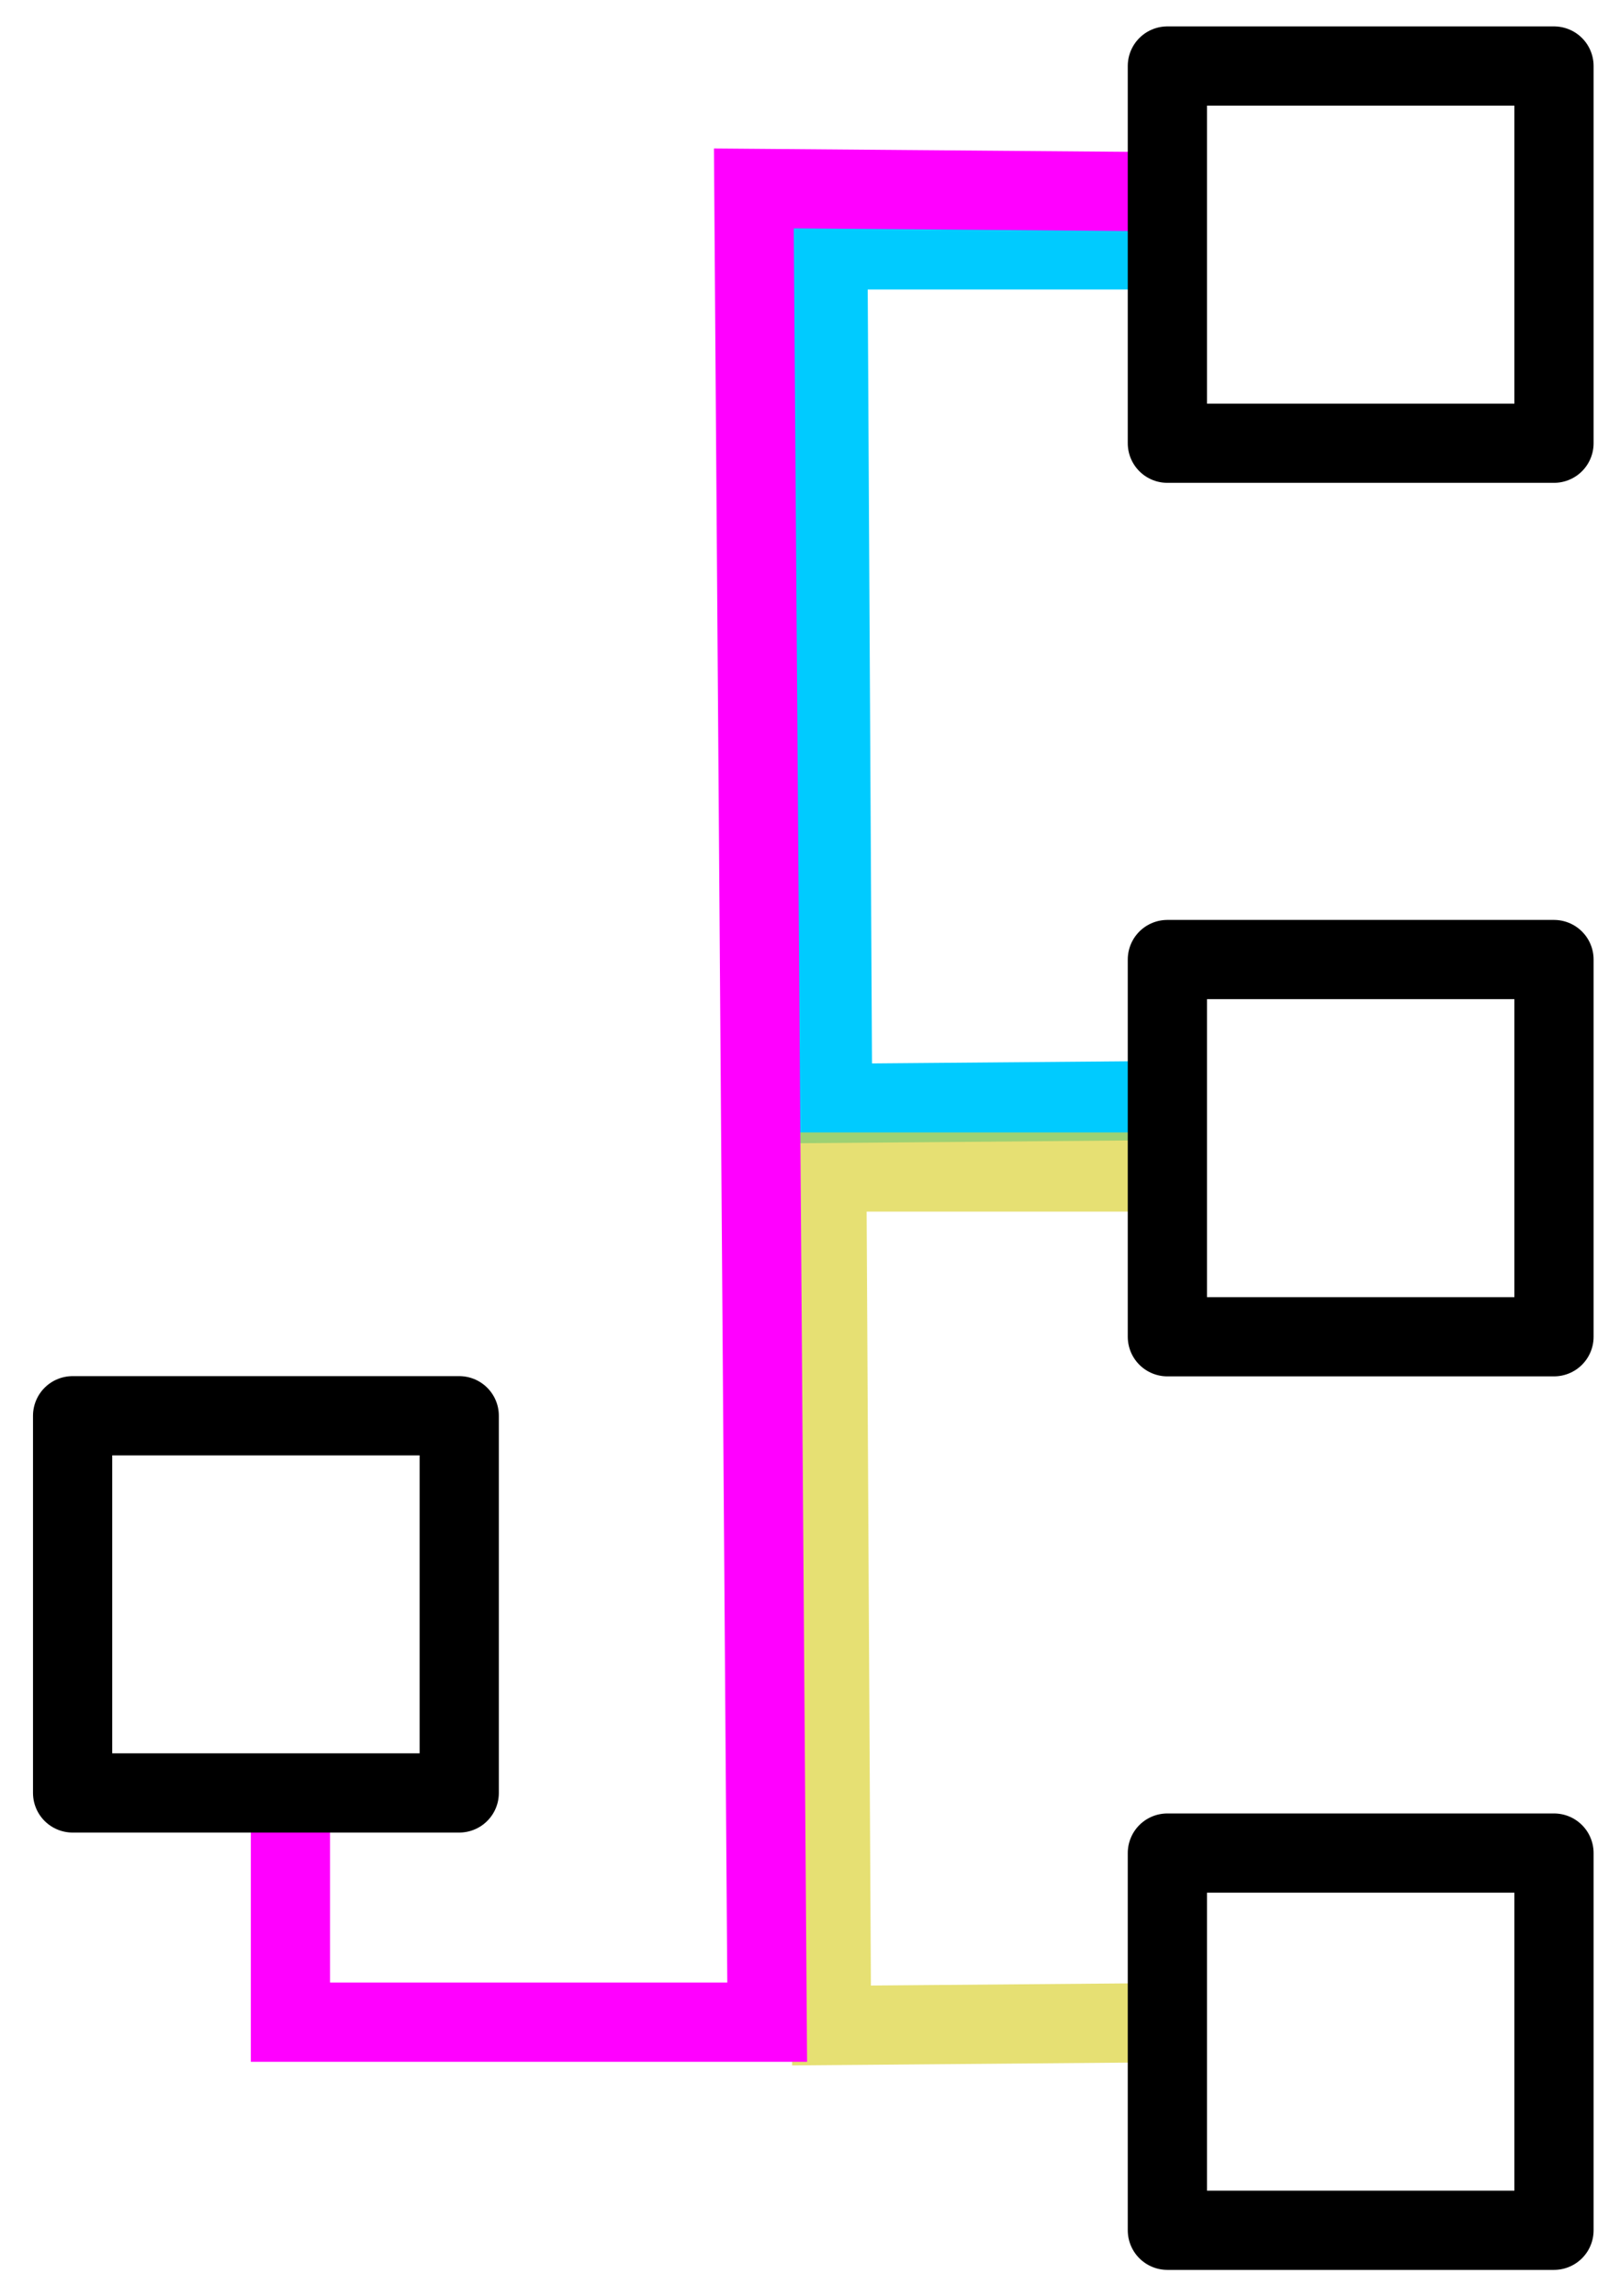
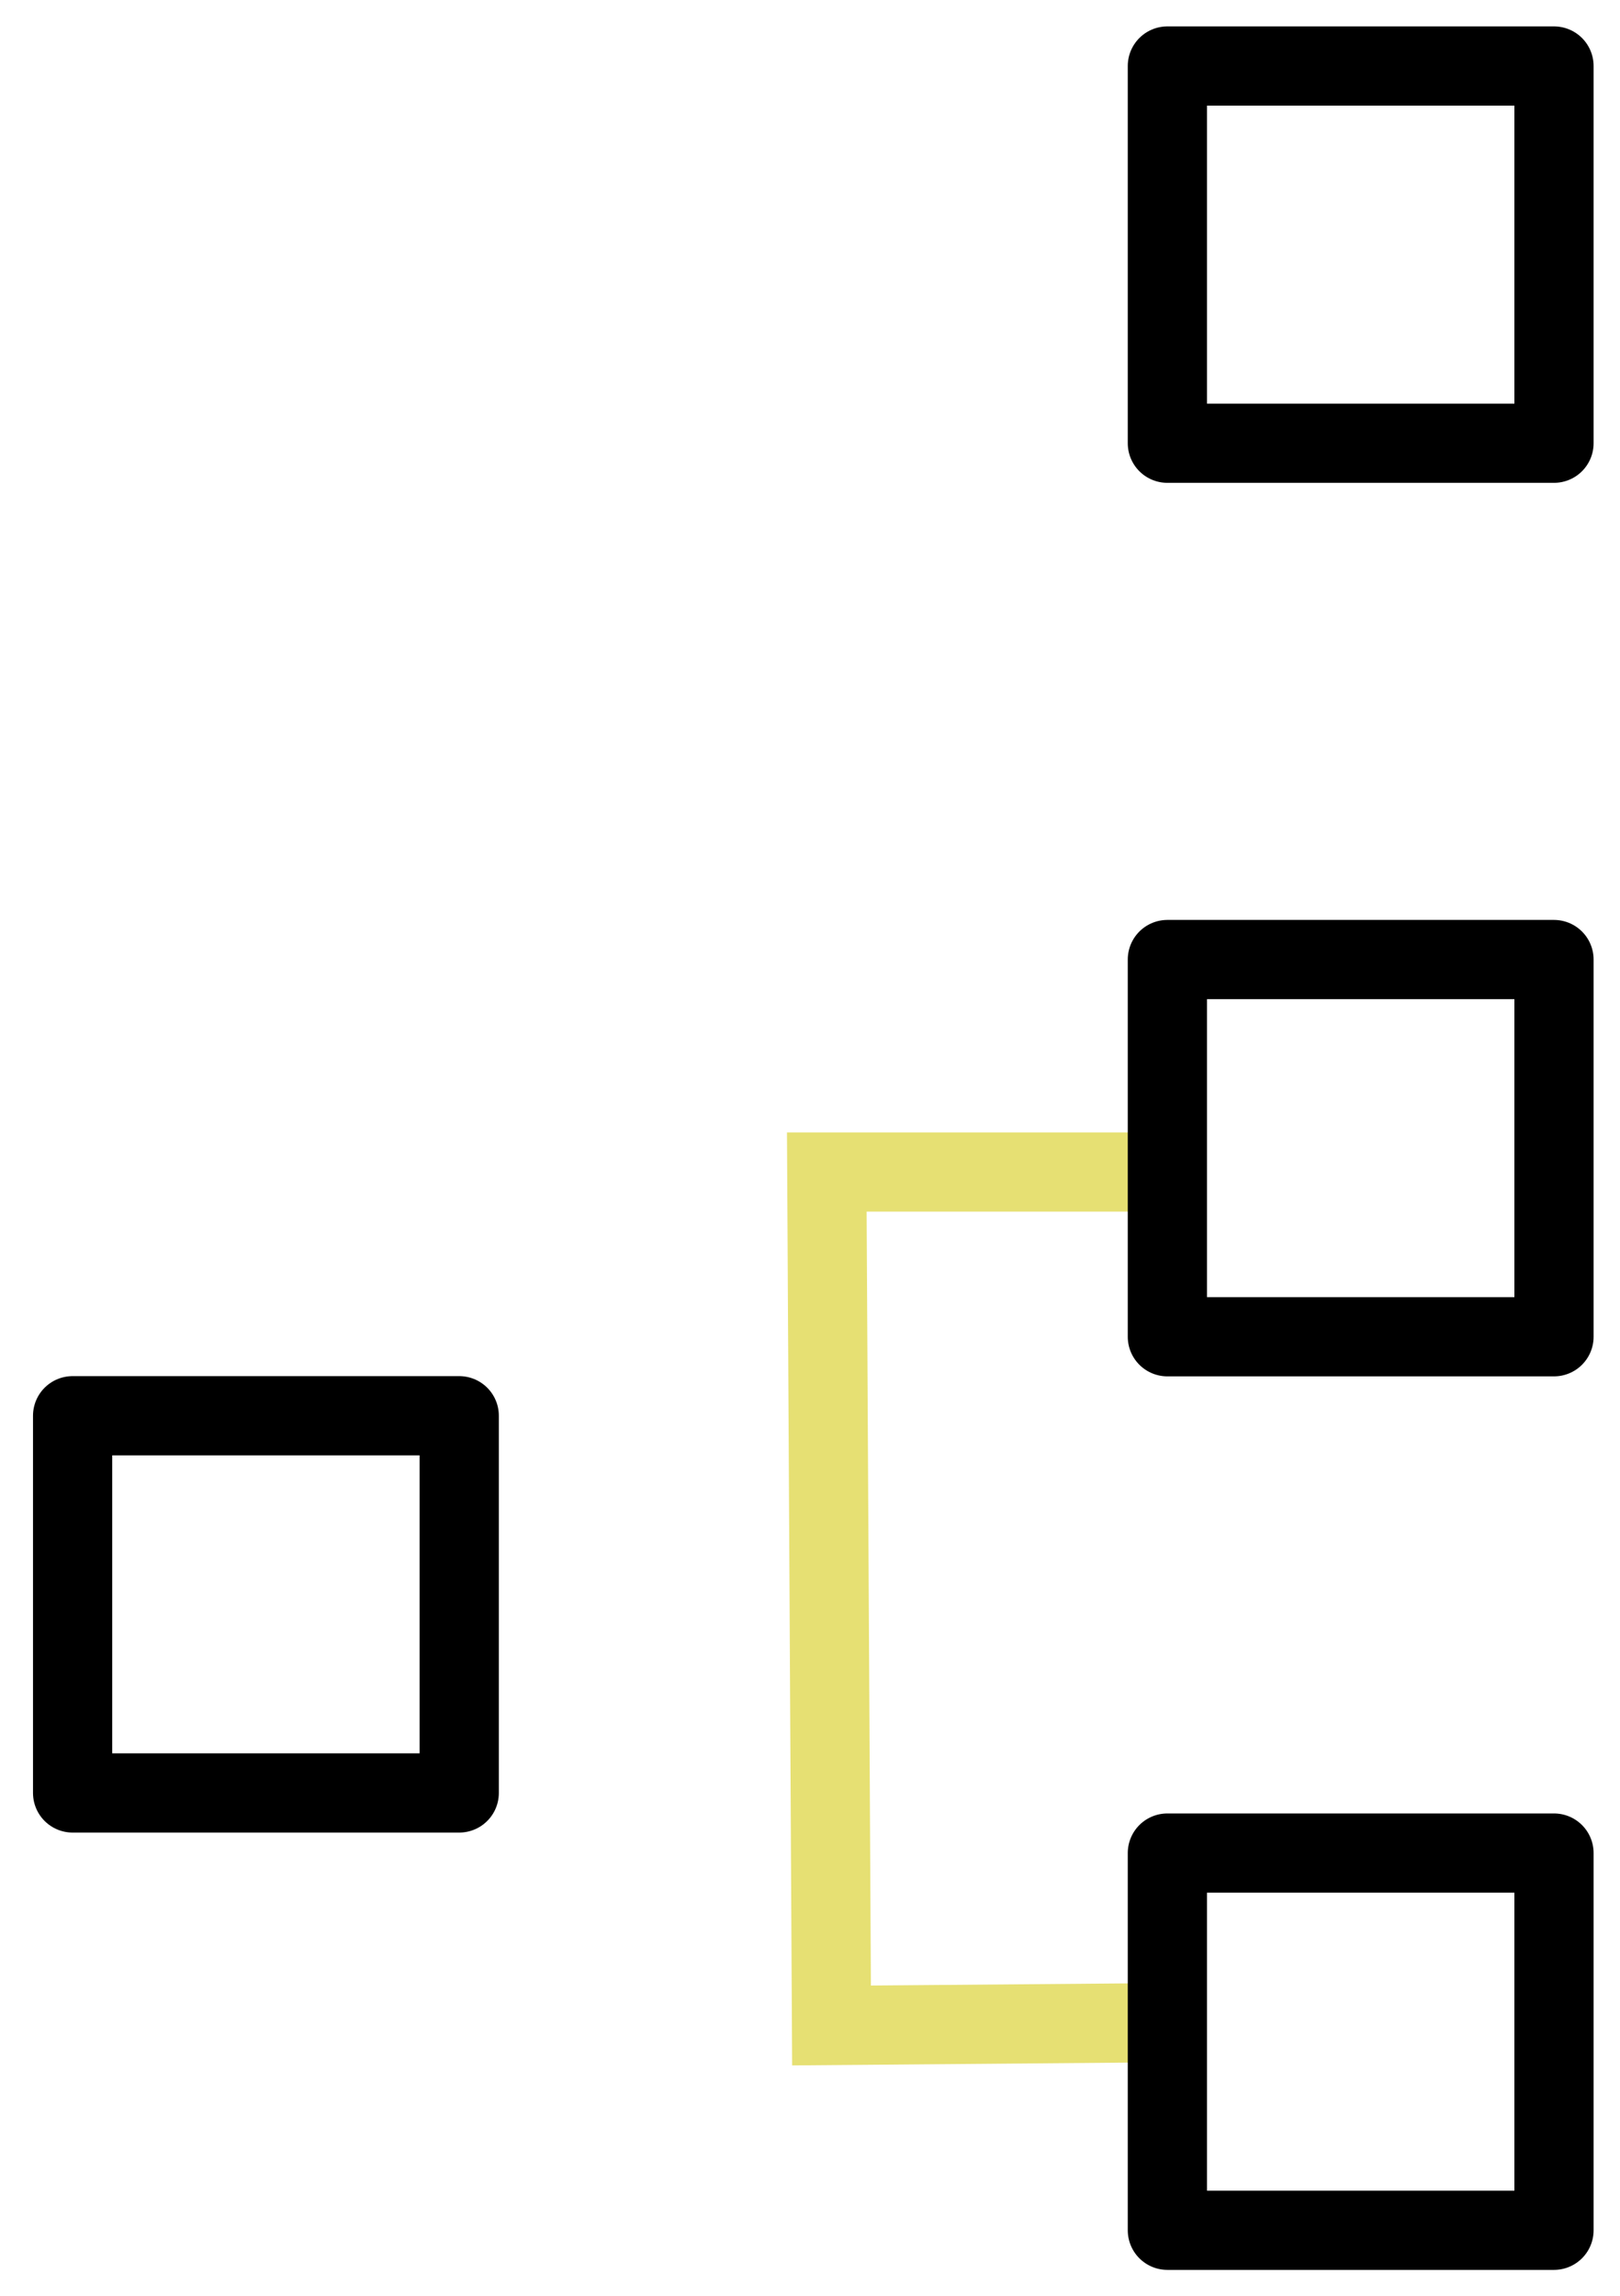
<svg xmlns="http://www.w3.org/2000/svg" xmlns:ns1="http://www.inkscape.org/namespaces/inkscape" xmlns:ns2="http://sodipodi.sourceforge.net/DTD/sodipodi-0.dtd" width="490.845" height="695.714" id="svg2" version="1.1" ns1:version="0.48.3.1 r9886" ns2:docname="csc_idea3-4.svg">
  <defs id="defs4" />
  <ns2:namedview id="base" pagecolor="#ffffff" bordercolor="#666666" borderopacity="1.0" ns1:pageopacity="0.0" ns1:pageshadow="2" ns1:zoom="0.86757203" ns1:cx="368.03551" ns1:cy="172.18111" ns1:document-units="px" ns1:current-layer="layer1" showgrid="false" ns1:window-width="1596" ns1:window-height="1120" ns1:window-x="0" ns1:window-y="0" ns1:window-maximized="1" fit-margin-top="8" fit-margin-left="10" fit-margin-right="8" fit-margin-bottom="8" />
  <g ns1:label="Layer 1" ns1:groupmode="layer" id="layer1" transform="translate(-4.012,-2.648)">
-     <path style="fill:none;stroke:#00cbff;stroke-width:24;stroke-linecap:butt;stroke-linejoin:miter;stroke-miterlimit:4;stroke-opacity:1;stroke-dasharray:none" d="m 354.857,78.362 -100,0 1.429,258.571 99.827,-0.837" id="path3787" ns1:connector-curvature="0" ns2:nodetypes="cccc" />
    <path style="fill:none;stroke:#ddd43b;stroke-width:24;stroke-linecap:butt;stroke-linejoin:miter;stroke-miterlimit:4;stroke-opacity:0.711;stroke-dasharray:none" d="m 354.525,357.741 -100,0 1.429,258.571 99.827,-0.837" id="path3787-5" ns1:connector-curvature="0" ns2:nodetypes="cccc" />
-     <path style="fill:none;stroke:#ff00ff;stroke-width:24;stroke-linecap:butt;stroke-linejoin:miter;stroke-miterlimit:4;stroke-opacity:1;stroke-dasharray:none" d="m 357.68,60.743 -125.259,-1.01 4.041,555.584 -144.452,0 0,-67.68" id="path3807" ns1:connector-curvature="0" ns2:nodetypes="ccccc" />
    <rect style="fill:none;stroke:#000000;stroke-width:24;stroke-linecap:round;stroke-linejoin:round;stroke-miterlimit:4;stroke-opacity:1;stroke-dasharray:none;stroke-dashoffset:0" id="rect2985" width="117.143" height="114.286" x="357.714" y="22.648" />
    <rect style="fill:none;stroke:#000000;stroke-width:24;stroke-linecap:round;stroke-linejoin:round;stroke-miterlimit:4;stroke-opacity:1;stroke-dasharray:none;stroke-dashoffset:0" id="rect2985-3" width="117.143" height="114.286" x="357.714" y="293.362" />
    <rect style="fill:none;stroke:#000000;stroke-width:24;stroke-linecap:round;stroke-linejoin:round;stroke-miterlimit:4;stroke-opacity:1;stroke-dasharray:none;stroke-dashoffset:0" id="rect2985-6" width="117.143" height="114.286" x="26.012" y="431.578" />
    <rect style="fill:none;stroke:#000000;stroke-width:24;stroke-linecap:round;stroke-linejoin:round;stroke-miterlimit:4;stroke-opacity:1;stroke-dasharray:none;stroke-dashoffset:0" id="rect2985-7" width="117.143" height="114.286" x="357.714" y="564.076" />
  </g>
</svg>